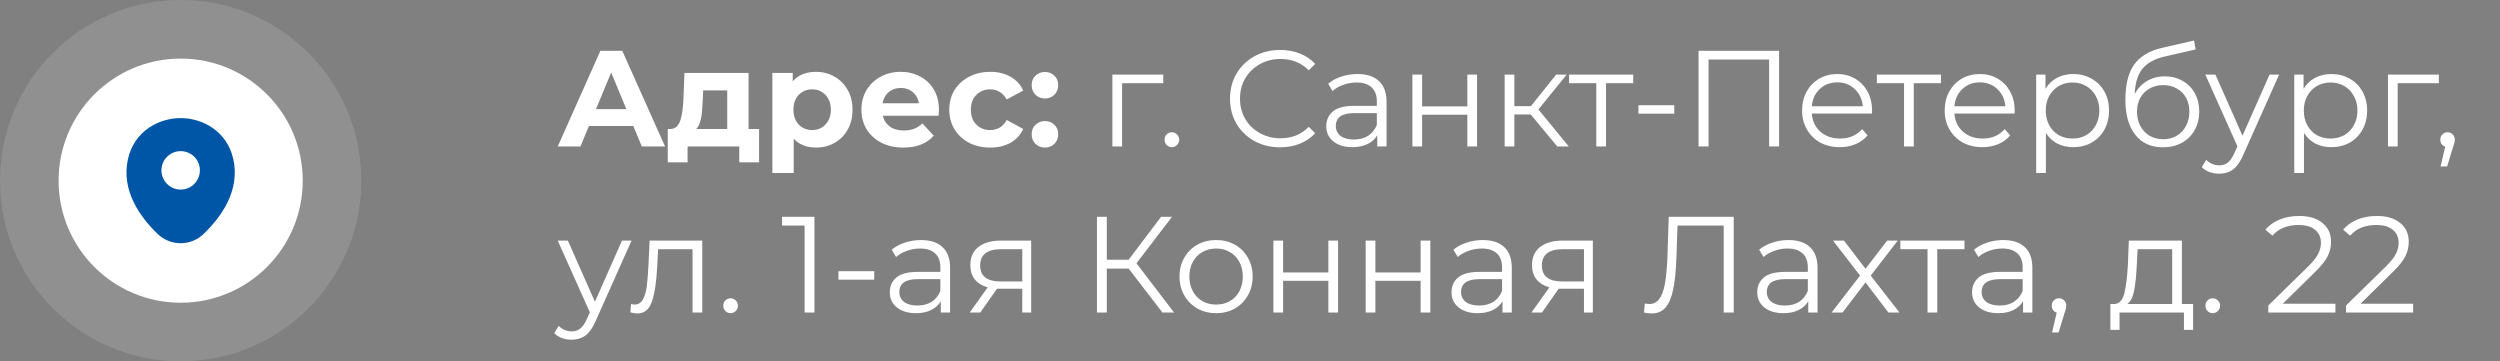
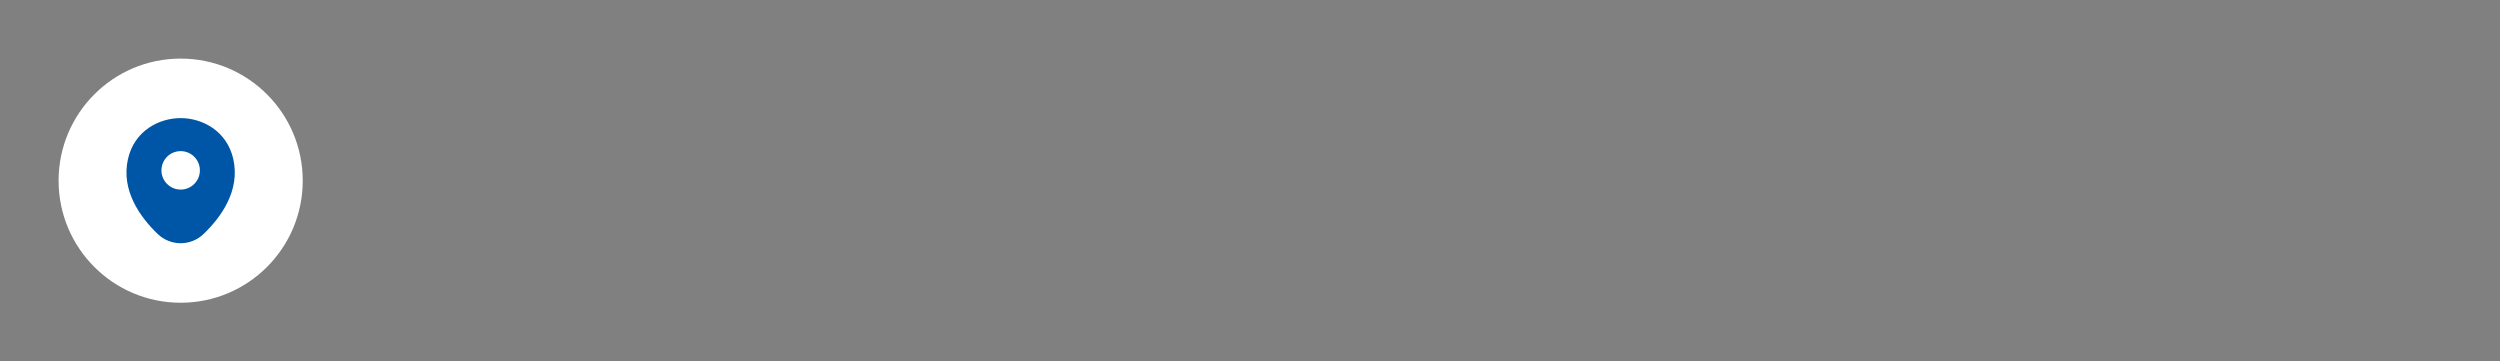
<svg xmlns="http://www.w3.org/2000/svg" width="256" height="37" viewBox="0 0 256 37" fill="none">
  <rect x="0" y="0" width="256" height="37" fill="#808080" stroke="none" />
-   <path d="M57.112 15L61.48 5.2H63.72L68.102 15H65.722L62.138 6.348H63.034L59.436 15H57.112ZM59.296 12.9L59.898 11.178H64.938L65.554 12.9H59.296ZM74.468 14.02V9.26H72.004L71.962 10.226C71.944 10.627 71.92 11.01 71.892 11.374C71.864 11.738 71.808 12.069 71.724 12.368C71.65 12.657 71.538 12.905 71.388 13.11C71.239 13.306 71.038 13.441 70.786 13.516L68.63 13.208C68.901 13.208 69.12 13.129 69.288 12.97C69.456 12.802 69.587 12.573 69.68 12.284C69.774 11.985 69.844 11.649 69.89 11.276C69.937 10.893 69.97 10.492 69.988 10.072L70.086 7.468H76.652V14.02H74.468ZM68.378 16.624V13.208H77.73V16.624H75.7V15H70.408V16.624H68.378ZM83.543 15.112C82.908 15.112 82.353 14.972 81.877 14.692C81.401 14.412 81.027 13.987 80.757 13.418C80.495 12.839 80.365 12.111 80.365 11.234C80.365 10.347 80.491 9.619 80.743 9.05C80.995 8.481 81.359 8.056 81.835 7.776C82.311 7.496 82.88 7.356 83.543 7.356C84.252 7.356 84.887 7.519 85.447 7.846C86.016 8.163 86.464 8.611 86.791 9.19C87.127 9.769 87.295 10.45 87.295 11.234C87.295 12.027 87.127 12.713 86.791 13.292C86.464 13.871 86.016 14.319 85.447 14.636C84.887 14.953 84.252 15.112 83.543 15.112ZM79.091 17.716V7.468H81.177V9.008L81.135 11.248L81.275 13.474V17.716H79.091ZM83.165 13.32C83.529 13.32 83.851 13.236 84.131 13.068C84.42 12.9 84.649 12.662 84.817 12.354C84.994 12.037 85.083 11.663 85.083 11.234C85.083 10.795 84.994 10.422 84.817 10.114C84.649 9.806 84.42 9.568 84.131 9.4C83.851 9.232 83.529 9.148 83.165 9.148C82.801 9.148 82.474 9.232 82.185 9.4C81.895 9.568 81.667 9.806 81.499 10.114C81.331 10.422 81.247 10.795 81.247 11.234C81.247 11.663 81.331 12.037 81.499 12.354C81.667 12.662 81.895 12.9 82.185 13.068C82.474 13.236 82.801 13.32 83.165 13.32ZM92.507 15.112C91.649 15.112 90.893 14.944 90.239 14.608C89.595 14.272 89.096 13.815 88.741 13.236C88.387 12.648 88.209 11.981 88.209 11.234C88.209 10.478 88.382 9.811 88.727 9.232C89.082 8.644 89.563 8.187 90.169 7.86C90.776 7.524 91.462 7.356 92.227 7.356C92.965 7.356 93.627 7.515 94.215 7.832C94.813 8.14 95.284 8.588 95.629 9.176C95.975 9.755 96.147 10.45 96.147 11.262C96.147 11.346 96.143 11.444 96.133 11.556C96.124 11.659 96.115 11.757 96.105 11.85H89.987V10.576H94.957L94.117 10.954C94.117 10.562 94.038 10.221 93.879 9.932C93.721 9.643 93.501 9.419 93.221 9.26C92.941 9.092 92.615 9.008 92.241 9.008C91.868 9.008 91.537 9.092 91.247 9.26C90.967 9.419 90.748 9.647 90.589 9.946C90.431 10.235 90.351 10.581 90.351 10.982V11.318C90.351 11.729 90.44 12.093 90.617 12.41C90.804 12.718 91.061 12.956 91.387 13.124C91.723 13.283 92.115 13.362 92.563 13.362C92.965 13.362 93.315 13.301 93.613 13.18C93.921 13.059 94.201 12.877 94.453 12.634L95.615 13.894C95.27 14.286 94.836 14.589 94.313 14.804C93.791 15.009 93.189 15.112 92.507 15.112ZM101.405 15.112C100.593 15.112 99.87 14.949 99.236 14.622C98.601 14.286 98.102 13.824 97.737 13.236C97.383 12.648 97.206 11.981 97.206 11.234C97.206 10.478 97.383 9.811 97.737 9.232C98.102 8.644 98.601 8.187 99.236 7.86C99.87 7.524 100.593 7.356 101.405 7.356C102.199 7.356 102.889 7.524 103.477 7.86C104.065 8.187 104.499 8.658 104.779 9.274L103.085 10.184C102.889 9.829 102.642 9.568 102.343 9.4C102.054 9.232 101.737 9.148 101.391 9.148C101.018 9.148 100.682 9.232 100.383 9.4C100.085 9.568 99.847 9.806 99.669 10.114C99.501 10.422 99.418 10.795 99.418 11.234C99.418 11.673 99.501 12.046 99.669 12.354C99.847 12.662 100.085 12.9 100.383 13.068C100.682 13.236 101.018 13.32 101.391 13.32C101.737 13.32 102.054 13.241 102.343 13.082C102.642 12.914 102.889 12.648 103.085 12.284L104.779 13.208C104.499 13.815 104.065 14.286 103.477 14.622C102.889 14.949 102.199 15.112 101.405 15.112ZM107 10.086C106.627 10.086 106.305 9.96 106.034 9.708C105.773 9.447 105.642 9.115 105.642 8.714C105.642 8.313 105.773 7.991 106.034 7.748C106.305 7.496 106.627 7.37 107 7.37C107.383 7.37 107.705 7.496 107.966 7.748C108.227 7.991 108.358 8.313 108.358 8.714C108.358 9.115 108.227 9.447 107.966 9.708C107.705 9.96 107.383 10.086 107 10.086ZM107 15.112C106.627 15.112 106.305 14.986 106.034 14.734C105.773 14.473 105.642 14.141 105.642 13.74C105.642 13.339 105.773 13.017 106.034 12.774C106.305 12.522 106.627 12.396 107 12.396C107.383 12.396 107.705 12.522 107.966 12.774C108.227 13.017 108.358 13.339 108.358 13.74C108.358 14.141 108.227 14.473 107.966 14.734C107.705 14.986 107.383 15.112 107 15.112ZM119.116 8.518H114.902V15H113.908V7.636H119.116V8.518ZM119.994 15.07C119.788 15.07 119.611 14.995 119.462 14.846C119.322 14.697 119.252 14.515 119.252 14.3C119.252 14.085 119.322 13.908 119.462 13.768C119.611 13.619 119.788 13.544 119.994 13.544C120.199 13.544 120.376 13.619 120.526 13.768C120.675 13.908 120.75 14.085 120.75 14.3C120.75 14.515 120.675 14.697 120.526 14.846C120.376 14.995 120.199 15.07 119.994 15.07ZM131.077 15.084C130.106 15.084 129.229 14.869 128.445 14.44C127.67 14.011 127.059 13.418 126.611 12.662C126.172 11.897 125.953 11.043 125.953 10.1C125.953 9.157 126.172 8.308 126.611 7.552C127.059 6.787 127.675 6.189 128.459 5.76C129.243 5.331 130.12 5.116 131.091 5.116C131.819 5.116 132.491 5.237 133.107 5.48C133.723 5.723 134.245 6.077 134.675 6.544L134.017 7.202C133.251 6.427 132.285 6.04 131.119 6.04C130.344 6.04 129.639 6.217 129.005 6.572C128.37 6.927 127.871 7.412 127.507 8.028C127.152 8.644 126.975 9.335 126.975 10.1C126.975 10.865 127.152 11.556 127.507 12.172C127.871 12.788 128.37 13.273 129.005 13.628C129.639 13.983 130.344 14.16 131.119 14.16C132.295 14.16 133.261 13.768 134.017 12.984L134.675 13.642C134.245 14.109 133.718 14.468 133.093 14.72C132.477 14.963 131.805 15.084 131.077 15.084ZM139.001 7.58C139.962 7.58 140.699 7.823 141.213 8.308C141.726 8.784 141.983 9.493 141.983 10.436V15H141.031V13.852C140.807 14.235 140.475 14.533 140.037 14.748C139.607 14.963 139.094 15.07 138.497 15.07C137.675 15.07 137.022 14.874 136.537 14.482C136.051 14.09 135.809 13.572 135.809 12.928C135.809 12.303 136.033 11.799 136.481 11.416C136.938 11.033 137.661 10.842 138.651 10.842H140.989V10.394C140.989 9.759 140.811 9.279 140.457 8.952C140.102 8.616 139.584 8.448 138.903 8.448C138.436 8.448 137.988 8.527 137.559 8.686C137.129 8.835 136.761 9.045 136.453 9.316L136.005 8.574C136.378 8.257 136.826 8.014 137.349 7.846C137.871 7.669 138.422 7.58 139.001 7.58ZM138.651 14.286C139.211 14.286 139.691 14.16 140.093 13.908C140.494 13.647 140.793 13.273 140.989 12.788V11.584H138.679C137.419 11.584 136.789 12.023 136.789 12.9C136.789 13.329 136.952 13.67 137.279 13.922C137.605 14.165 138.063 14.286 138.651 14.286ZM144.629 7.636H145.623V10.898H150.257V7.636H151.251V15H150.257V11.752H145.623V15H144.629V7.636ZM156.75 11.724H155.07V15H154.076V7.636H155.07V10.87H156.764L159.354 7.636H160.432L157.534 11.206L160.642 15H159.466L156.75 11.724ZM167.24 8.518H164.454V15H163.46V8.518H160.674V7.636H167.24V8.518ZM167.776 10.772H171.444V11.64H167.776V10.772ZM182.179 5.2V15H181.157V6.096H174.955V15H173.933V5.2H182.179ZM191.688 11.626H185.528C185.584 12.391 185.878 13.012 186.41 13.488C186.942 13.955 187.614 14.188 188.426 14.188C188.883 14.188 189.303 14.109 189.686 13.95C190.069 13.782 190.4 13.539 190.68 13.222L191.24 13.866C190.913 14.258 190.503 14.557 190.008 14.762C189.523 14.967 188.986 15.07 188.398 15.07C187.642 15.07 186.97 14.911 186.382 14.594C185.803 14.267 185.351 13.819 185.024 13.25C184.697 12.681 184.534 12.037 184.534 11.318C184.534 10.599 184.688 9.955 184.996 9.386C185.313 8.817 185.743 8.373 186.284 8.056C186.835 7.739 187.451 7.58 188.132 7.58C188.813 7.58 189.425 7.739 189.966 8.056C190.507 8.373 190.932 8.817 191.24 9.386C191.548 9.946 191.702 10.59 191.702 11.318L191.688 11.626ZM188.132 8.434C187.423 8.434 186.825 8.663 186.34 9.12C185.864 9.568 185.593 10.156 185.528 10.884H190.75C190.685 10.156 190.409 9.568 189.924 9.12C189.448 8.663 188.851 8.434 188.132 8.434ZM198.754 8.518H195.968V15H194.974V8.518H192.188V7.636H198.754V8.518ZM206.29 11.626H200.13C200.186 12.391 200.48 13.012 201.012 13.488C201.544 13.955 202.216 14.188 203.028 14.188C203.485 14.188 203.905 14.109 204.288 13.95C204.67 13.782 205.002 13.539 205.282 13.222L205.842 13.866C205.515 14.258 205.104 14.557 204.61 14.762C204.124 14.967 203.588 15.07 203 15.07C202.244 15.07 201.572 14.911 200.984 14.594C200.405 14.267 199.952 13.819 199.626 13.25C199.299 12.681 199.136 12.037 199.136 11.318C199.136 10.599 199.29 9.955 199.598 9.386C199.915 8.817 200.344 8.373 200.886 8.056C201.436 7.739 202.052 7.58 202.734 7.58C203.415 7.58 204.026 7.739 204.568 8.056C205.109 8.373 205.534 8.817 205.842 9.386C206.15 9.946 206.304 10.59 206.304 11.318L206.29 11.626ZM202.734 8.434C202.024 8.434 201.427 8.663 200.942 9.12C200.466 9.568 200.195 10.156 200.13 10.884H205.352C205.286 10.156 205.011 9.568 204.526 9.12C204.05 8.663 203.452 8.434 202.734 8.434ZM212.298 7.58C212.989 7.58 213.614 7.739 214.174 8.056C214.734 8.364 215.173 8.803 215.49 9.372C215.807 9.941 215.966 10.59 215.966 11.318C215.966 12.055 215.807 12.709 215.49 13.278C215.173 13.847 214.734 14.291 214.174 14.608C213.623 14.916 212.998 15.07 212.298 15.07C211.701 15.07 211.159 14.949 210.674 14.706C210.198 14.454 209.806 14.09 209.498 13.614V17.716H208.504V7.636H209.456V9.092C209.755 8.607 210.147 8.233 210.632 7.972C211.127 7.711 211.682 7.58 212.298 7.58ZM212.228 14.188C212.741 14.188 213.208 14.071 213.628 13.838C214.048 13.595 214.375 13.255 214.608 12.816C214.851 12.377 214.972 11.878 214.972 11.318C214.972 10.758 214.851 10.263 214.608 9.834C214.375 9.395 214.048 9.055 213.628 8.812C213.208 8.569 212.741 8.448 212.228 8.448C211.705 8.448 211.234 8.569 210.814 8.812C210.403 9.055 210.077 9.395 209.834 9.834C209.601 10.263 209.484 10.758 209.484 11.318C209.484 11.878 209.601 12.377 209.834 12.816C210.077 13.255 210.403 13.595 210.814 13.838C211.234 14.071 211.705 14.188 212.228 14.188ZM221.672 7.818C222.353 7.818 222.96 7.972 223.492 8.28C224.033 8.579 224.453 9.003 224.752 9.554C225.05 10.095 225.2 10.716 225.2 11.416C225.2 12.135 225.041 12.774 224.724 13.334C224.416 13.885 223.982 14.314 223.422 14.622C222.862 14.93 222.218 15.084 221.49 15.084C220.267 15.084 219.32 14.655 218.648 13.796C217.976 12.937 217.64 11.752 217.64 10.24C217.64 8.663 217.938 7.454 218.535 6.614C219.142 5.774 220.085 5.205 221.364 4.906L224.668 4.15L224.836 5.06L221.728 5.774C220.673 6.007 219.898 6.423 219.404 7.02C218.909 7.608 218.638 8.481 218.592 9.638C218.89 9.069 219.306 8.625 219.838 8.308C220.37 7.981 220.981 7.818 221.672 7.818ZM221.518 14.258C222.031 14.258 222.488 14.141 222.89 13.908C223.3 13.665 223.618 13.329 223.842 12.9C224.075 12.471 224.192 11.985 224.192 11.444C224.192 10.903 224.08 10.427 223.856 10.016C223.632 9.605 223.314 9.288 222.904 9.064C222.502 8.831 222.04 8.714 221.518 8.714C220.995 8.714 220.528 8.831 220.118 9.064C219.716 9.288 219.399 9.605 219.166 10.016C218.942 10.427 218.83 10.903 218.83 11.444C218.83 11.985 218.942 12.471 219.166 12.9C219.399 13.329 219.721 13.665 220.132 13.908C220.542 14.141 221.004 14.258 221.518 14.258ZM233.383 7.636L229.701 15.882C229.402 16.573 229.057 17.063 228.665 17.352C228.273 17.641 227.802 17.786 227.251 17.786C226.896 17.786 226.565 17.73 226.257 17.618C225.949 17.506 225.683 17.338 225.459 17.114L225.921 16.372C226.294 16.745 226.742 16.932 227.265 16.932C227.601 16.932 227.886 16.839 228.119 16.652C228.362 16.465 228.586 16.148 228.791 15.7L229.113 14.986L225.823 7.636H226.859L229.631 13.894L232.403 7.636H233.383ZM238.726 7.58C239.416 7.58 240.042 7.739 240.602 8.056C241.162 8.364 241.6 8.803 241.918 9.372C242.235 9.941 242.394 10.59 242.394 11.318C242.394 12.055 242.235 12.709 241.918 13.278C241.6 13.847 241.162 14.291 240.602 14.608C240.051 14.916 239.426 15.07 238.726 15.07C238.128 15.07 237.587 14.949 237.102 14.706C236.626 14.454 236.234 14.09 235.926 13.614V17.716H234.932V7.636H235.884V9.092C236.182 8.607 236.574 8.233 237.06 7.972C237.554 7.711 238.11 7.58 238.726 7.58ZM238.656 14.188C239.169 14.188 239.636 14.071 240.056 13.838C240.476 13.595 240.802 13.255 241.036 12.816C241.278 12.377 241.4 11.878 241.4 11.318C241.4 10.758 241.278 10.263 241.036 9.834C240.802 9.395 240.476 9.055 240.056 8.812C239.636 8.569 239.169 8.448 238.656 8.448C238.133 8.448 237.662 8.569 237.242 8.812C236.831 9.055 236.504 9.395 236.262 9.834C236.028 10.263 235.912 10.758 235.912 11.318C235.912 11.878 236.028 12.377 236.262 12.816C236.504 13.255 236.831 13.595 237.242 13.838C237.662 14.071 238.133 14.188 238.656 14.188ZM249.737 8.518H245.523V15H244.529V7.636H249.737V8.518ZM250.629 13.544C250.844 13.544 251.021 13.619 251.161 13.768C251.301 13.908 251.371 14.085 251.371 14.3C251.371 14.412 251.352 14.533 251.315 14.664C251.287 14.795 251.24 14.944 251.175 15.112L250.587 17.044H249.915L250.391 15.014C250.242 14.967 250.12 14.883 250.027 14.762C249.934 14.631 249.887 14.477 249.887 14.3C249.887 14.085 249.957 13.908 250.097 13.768C250.237 13.619 250.414 13.544 250.629 13.544ZM64.672 24.636L60.99 32.882C60.691 33.573 60.346 34.063 59.954 34.352C59.562 34.641 59.091 34.786 58.54 34.786C58.185 34.786 57.854 34.73 57.546 34.618C57.238 34.506 56.972 34.338 56.748 34.114L57.21 33.372C57.583 33.745 58.031 33.932 58.554 33.932C58.89 33.932 59.175 33.839 59.408 33.652C59.651 33.465 59.875 33.148 60.08 32.7L60.402 31.986L57.112 24.636H58.148L60.92 30.894L63.692 24.636H64.672ZM71.912 24.636V32H70.918V25.518H67.391L67.293 27.338C67.218 28.869 67.04 30.045 66.76 30.866C66.481 31.687 65.981 32.098 65.263 32.098C65.067 32.098 64.829 32.061 64.549 31.986L64.618 31.132C64.787 31.169 64.903 31.188 64.969 31.188C65.351 31.188 65.641 31.011 65.837 30.656C66.032 30.301 66.163 29.863 66.228 29.34C66.294 28.817 66.35 28.127 66.397 27.268L66.522 24.636H71.912ZM74.808 32.07C74.603 32.07 74.426 31.995 74.276 31.846C74.136 31.697 74.066 31.515 74.066 31.3C74.066 31.085 74.136 30.908 74.276 30.768C74.426 30.619 74.603 30.544 74.808 30.544C75.014 30.544 75.191 30.619 75.34 30.768C75.49 30.908 75.564 31.085 75.564 31.3C75.564 31.515 75.49 31.697 75.34 31.846C75.191 31.995 75.014 32.07 74.808 32.07ZM83.399 22.2V32H82.391V23.096H80.081V22.2H83.399ZM85.854 27.772H89.522V28.64H85.854V27.772ZM94.307 24.58C95.269 24.58 96.006 24.823 96.519 25.308C97.033 25.784 97.289 26.493 97.289 27.436V32H96.337V30.852C96.113 31.235 95.782 31.533 95.343 31.748C94.914 31.963 94.401 32.07 93.803 32.07C92.982 32.07 92.329 31.874 91.843 31.482C91.358 31.09 91.115 30.572 91.115 29.928C91.115 29.303 91.339 28.799 91.787 28.416C92.245 28.033 92.968 27.842 93.957 27.842H96.295V27.394C96.295 26.759 96.118 26.279 95.763 25.952C95.409 25.616 94.891 25.448 94.209 25.448C93.743 25.448 93.295 25.527 92.865 25.686C92.436 25.835 92.067 26.045 91.759 26.316L91.311 25.574C91.685 25.257 92.133 25.014 92.655 24.846C93.178 24.669 93.729 24.58 94.307 24.58ZM93.957 31.286C94.517 31.286 94.998 31.16 95.399 30.908C95.801 30.647 96.099 30.273 96.295 29.788V28.584H93.985C92.725 28.584 92.095 29.023 92.095 29.9C92.095 30.329 92.259 30.67 92.585 30.922C92.912 31.165 93.369 31.286 93.957 31.286ZM105.591 24.636V32H104.681V29.564H102.371H102.091L100.383 32H99.305L101.139 29.424C100.57 29.265 100.131 28.995 99.823 28.612C99.516 28.229 99.362 27.744 99.362 27.156C99.362 26.335 99.641 25.709 100.201 25.28C100.761 24.851 101.527 24.636 102.497 24.636H105.591ZM100.369 27.184C100.369 28.276 101.065 28.822 102.455 28.822H104.681V25.518H102.525C101.088 25.518 100.369 26.073 100.369 27.184ZM115.576 27.506H113.336V32H112.328V22.2H113.336V26.596H115.576L118.894 22.2H120.014L116.374 26.96L120.224 32H119.034L115.576 27.506ZM124.534 32.07C123.825 32.07 123.185 31.911 122.616 31.594C122.047 31.267 121.599 30.819 121.272 30.25C120.945 29.681 120.782 29.037 120.782 28.318C120.782 27.599 120.945 26.955 121.272 26.386C121.599 25.817 122.047 25.373 122.616 25.056C123.185 24.739 123.825 24.58 124.534 24.58C125.243 24.58 125.883 24.739 126.452 25.056C127.021 25.373 127.465 25.817 127.782 26.386C128.109 26.955 128.272 27.599 128.272 28.318C128.272 29.037 128.109 29.681 127.782 30.25C127.465 30.819 127.021 31.267 126.452 31.594C125.883 31.911 125.243 32.07 124.534 32.07ZM124.534 31.188C125.057 31.188 125.523 31.071 125.934 30.838C126.354 30.595 126.681 30.255 126.914 29.816C127.147 29.377 127.264 28.878 127.264 28.318C127.264 27.758 127.147 27.259 126.914 26.82C126.681 26.381 126.354 26.045 125.934 25.812C125.523 25.569 125.057 25.448 124.534 25.448C124.011 25.448 123.54 25.569 123.12 25.812C122.709 26.045 122.383 26.381 122.14 26.82C121.907 27.259 121.79 27.758 121.79 28.318C121.79 28.878 121.907 29.377 122.14 29.816C122.383 30.255 122.709 30.595 123.12 30.838C123.54 31.071 124.011 31.188 124.534 31.188ZM130.396 24.636H131.39V27.898H136.024V24.636H137.018V32H136.024V28.752H131.39V32H130.396V24.636ZM139.844 24.636H140.838V27.898H145.472V24.636H146.466V32H145.472V28.752H140.838V32H139.844V24.636ZM151.825 24.58C152.786 24.58 153.524 24.823 154.037 25.308C154.55 25.784 154.807 26.493 154.807 27.436V32H153.855V30.852C153.631 31.235 153.3 31.533 152.861 31.748C152.432 31.963 151.918 32.07 151.321 32.07C150.5 32.07 149.846 31.874 149.361 31.482C148.876 31.09 148.633 30.572 148.633 29.928C148.633 29.303 148.857 28.799 149.305 28.416C149.762 28.033 150.486 27.842 151.475 27.842H153.813V27.394C153.813 26.759 153.636 26.279 153.281 25.952C152.926 25.616 152.408 25.448 151.727 25.448C151.26 25.448 150.812 25.527 150.383 25.686C149.954 25.835 149.585 26.045 149.277 26.316L148.829 25.574C149.202 25.257 149.65 25.014 150.173 24.846C150.696 24.669 151.246 24.58 151.825 24.58ZM151.475 31.286C152.035 31.286 152.516 31.16 152.917 30.908C153.318 30.647 153.617 30.273 153.813 29.788V28.584H151.503C150.243 28.584 149.613 29.023 149.613 29.9C149.613 30.329 149.776 30.67 150.103 30.922C150.43 31.165 150.887 31.286 151.475 31.286ZM163.109 24.636V32H162.199V29.564H159.889H159.609L157.901 32H156.823L158.657 29.424C158.088 29.265 157.649 28.995 157.341 28.612C157.033 28.229 156.879 27.744 156.879 27.156C156.879 26.335 157.159 25.709 157.719 25.28C158.279 24.851 159.044 24.636 160.015 24.636H163.109ZM157.887 27.184C157.887 28.276 158.582 28.822 159.973 28.822H162.199V25.518H160.043C158.606 25.518 157.887 26.073 157.887 27.184ZM177.531 22.2V32H176.509V23.096H171.777L171.665 26.372C171.619 27.725 171.507 28.817 171.329 29.648C171.161 30.469 170.9 31.085 170.545 31.496C170.191 31.897 169.719 32.098 169.131 32.098C168.879 32.098 168.618 32.065 168.347 32L168.431 31.076C168.59 31.113 168.744 31.132 168.893 31.132C169.304 31.132 169.635 30.969 169.887 30.642C170.149 30.315 170.345 29.811 170.475 29.13C170.606 28.439 170.695 27.529 170.741 26.4L170.881 22.2H177.531ZM183.134 24.58C184.095 24.58 184.832 24.823 185.346 25.308C185.859 25.784 186.116 26.493 186.116 27.436V32H185.164V30.852C184.94 31.235 184.608 31.533 184.17 31.748C183.74 31.963 183.227 32.07 182.63 32.07C181.808 32.07 181.155 31.874 180.67 31.482C180.184 31.09 179.942 30.572 179.942 29.928C179.942 29.303 180.166 28.799 180.614 28.416C181.071 28.033 181.794 27.842 182.784 27.842H185.122V27.394C185.122 26.759 184.944 26.279 184.59 25.952C184.235 25.616 183.717 25.448 183.036 25.448C182.569 25.448 182.121 25.527 181.692 25.686C181.262 25.835 180.894 26.045 180.586 26.316L180.138 25.574C180.511 25.257 180.959 25.014 181.482 24.846C182.004 24.669 182.555 24.58 183.134 24.58ZM182.784 31.286C183.344 31.286 183.824 31.16 184.226 30.908C184.627 30.647 184.926 30.273 185.122 29.788V28.584H182.812C181.552 28.584 180.922 29.023 180.922 29.9C180.922 30.329 181.085 30.67 181.412 30.922C181.738 31.165 182.196 31.286 182.784 31.286ZM193.368 32L191.03 28.92L188.678 32H187.558L190.47 28.22L187.698 24.636H188.818L191.03 27.52L193.242 24.636H194.334L191.562 28.22L194.502 32H193.368ZM201.16 25.518H198.374V32H197.38V25.518H194.594V24.636H201.16V25.518ZM205.132 24.58C206.093 24.58 206.83 24.823 207.344 25.308C207.857 25.784 208.114 26.493 208.114 27.436V32H207.162V30.852C206.938 31.235 206.606 31.533 206.168 31.748C205.738 31.963 205.225 32.07 204.628 32.07C203.806 32.07 203.153 31.874 202.668 31.482C202.182 31.09 201.94 30.572 201.94 29.928C201.94 29.303 202.164 28.799 202.612 28.416C203.069 28.033 203.792 27.842 204.782 27.842H207.12V27.394C207.12 26.759 206.942 26.279 206.588 25.952C206.233 25.616 205.715 25.448 205.034 25.448C204.567 25.448 204.119 25.527 203.69 25.686C203.26 25.835 202.892 26.045 202.584 26.316L202.136 25.574C202.509 25.257 202.957 25.014 203.48 24.846C204.002 24.669 204.553 24.58 205.132 24.58ZM204.782 31.286C205.342 31.286 205.822 31.16 206.224 30.908C206.625 30.647 206.924 30.273 207.12 29.788V28.584H204.81C203.55 28.584 202.92 29.023 202.92 29.9C202.92 30.329 203.083 30.67 203.41 30.922C203.736 31.165 204.194 31.286 204.782 31.286ZM210.844 30.544C211.058 30.544 211.236 30.619 211.376 30.768C211.516 30.908 211.586 31.085 211.586 31.3C211.586 31.412 211.567 31.533 211.53 31.664C211.502 31.795 211.455 31.944 211.39 32.112L210.802 34.044H210.13L210.606 32.014C210.456 31.967 210.335 31.883 210.242 31.762C210.148 31.631 210.102 31.477 210.102 31.3C210.102 31.085 210.172 30.908 210.312 30.768C210.452 30.619 210.629 30.544 210.844 30.544ZM224.573 31.132V33.778H223.635V32H217.041V33.778H216.103V31.132H216.523C217.017 31.104 217.353 30.74 217.531 30.04C217.708 29.34 217.829 28.36 217.895 27.1L217.993 24.636H223.425V31.132H224.573ZM218.805 27.156C218.758 28.201 218.669 29.065 218.539 29.746C218.408 30.418 218.175 30.88 217.839 31.132H222.431V25.518H218.889L218.805 27.156ZM226.58 32.07C226.374 32.07 226.197 31.995 226.048 31.846C225.908 31.697 225.838 31.515 225.838 31.3C225.838 31.085 225.908 30.908 226.048 30.768C226.197 30.619 226.374 30.544 226.58 30.544C226.785 30.544 226.962 30.619 227.112 30.768C227.261 30.908 227.336 31.085 227.336 31.3C227.336 31.515 227.261 31.697 227.112 31.846C226.962 31.995 226.785 32.07 226.58 32.07ZM239.147 31.104V32H232.273V31.286L236.347 27.296C236.86 26.792 237.205 26.358 237.383 25.994C237.569 25.621 237.663 25.247 237.663 24.874C237.663 24.295 237.462 23.847 237.061 23.53C236.669 23.203 236.104 23.04 235.367 23.04C234.219 23.04 233.327 23.404 232.693 24.132L231.979 23.516C232.361 23.068 232.847 22.723 233.435 22.48C234.032 22.237 234.704 22.116 235.451 22.116C236.449 22.116 237.238 22.354 237.817 22.83C238.405 23.297 238.699 23.941 238.699 24.762C238.699 25.266 238.587 25.751 238.363 26.218C238.139 26.685 237.714 27.221 237.089 27.828L233.757 31.104H239.147ZM247.104 31.104V32H240.23V31.286L244.304 27.296C244.817 26.792 245.162 26.358 245.34 25.994C245.526 25.621 245.62 25.247 245.62 24.874C245.62 24.295 245.419 23.847 245.018 23.53C244.626 23.203 244.061 23.04 243.324 23.04C242.176 23.04 241.284 23.404 240.65 24.132L239.936 23.516C240.318 23.068 240.804 22.723 241.392 22.48C241.989 22.237 242.661 22.116 243.408 22.116C244.406 22.116 245.195 22.354 245.774 22.83C246.362 23.297 246.656 23.941 246.656 24.762C246.656 25.266 246.544 25.751 246.32 26.218C246.096 26.685 245.671 27.221 245.046 27.828L241.714 31.104H247.104Z" fill="white" />
-   <circle opacity="0.13" cx="18.5" cy="18.5" r="18.5" fill="white" />
  <circle cx="18.5" cy="18.5" r="12.5" fill="white" />
  <path d="M23.887 16.281C23.231 13.394 20.712 12.094 18.5 12.094C18.5 12.094 18.5 12.094 18.494 12.094C16.288 12.094 13.762 13.387 13.106 16.275C12.375 19.5 14.35 22.231 16.137 23.95C16.8 24.587 17.65 24.906 18.5 24.906C19.35 24.906 20.2 24.587 20.856 23.95C22.644 22.231 24.619 19.506 23.887 16.281ZM18.5 19.413C17.413 19.413 16.531 18.531 16.531 17.444C16.531 16.356 17.413 15.475 18.5 15.475C19.587 15.475 20.469 16.356 20.469 17.444C20.469 18.531 19.587 19.413 18.5 19.413Z" fill="#0056A6" />
</svg>